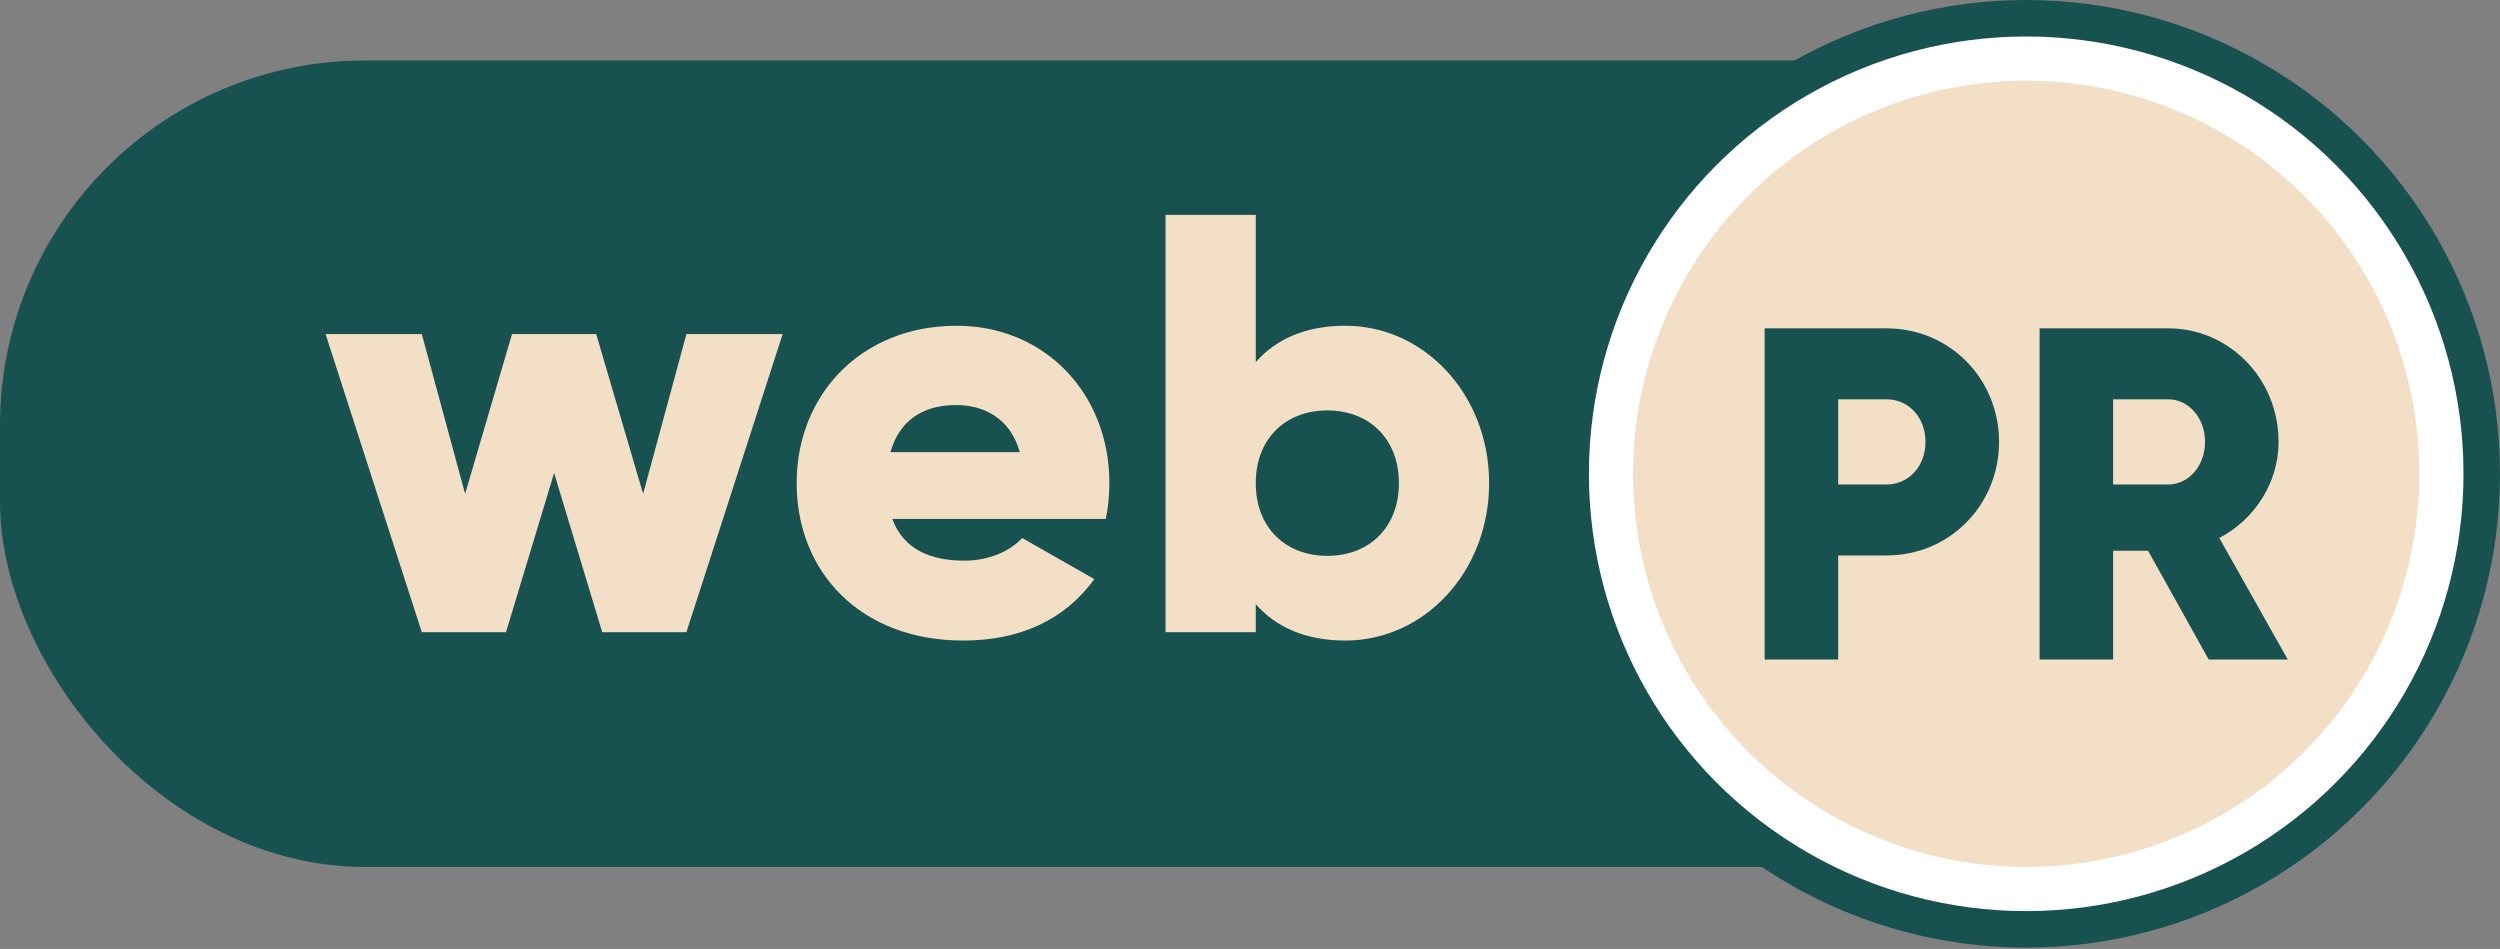
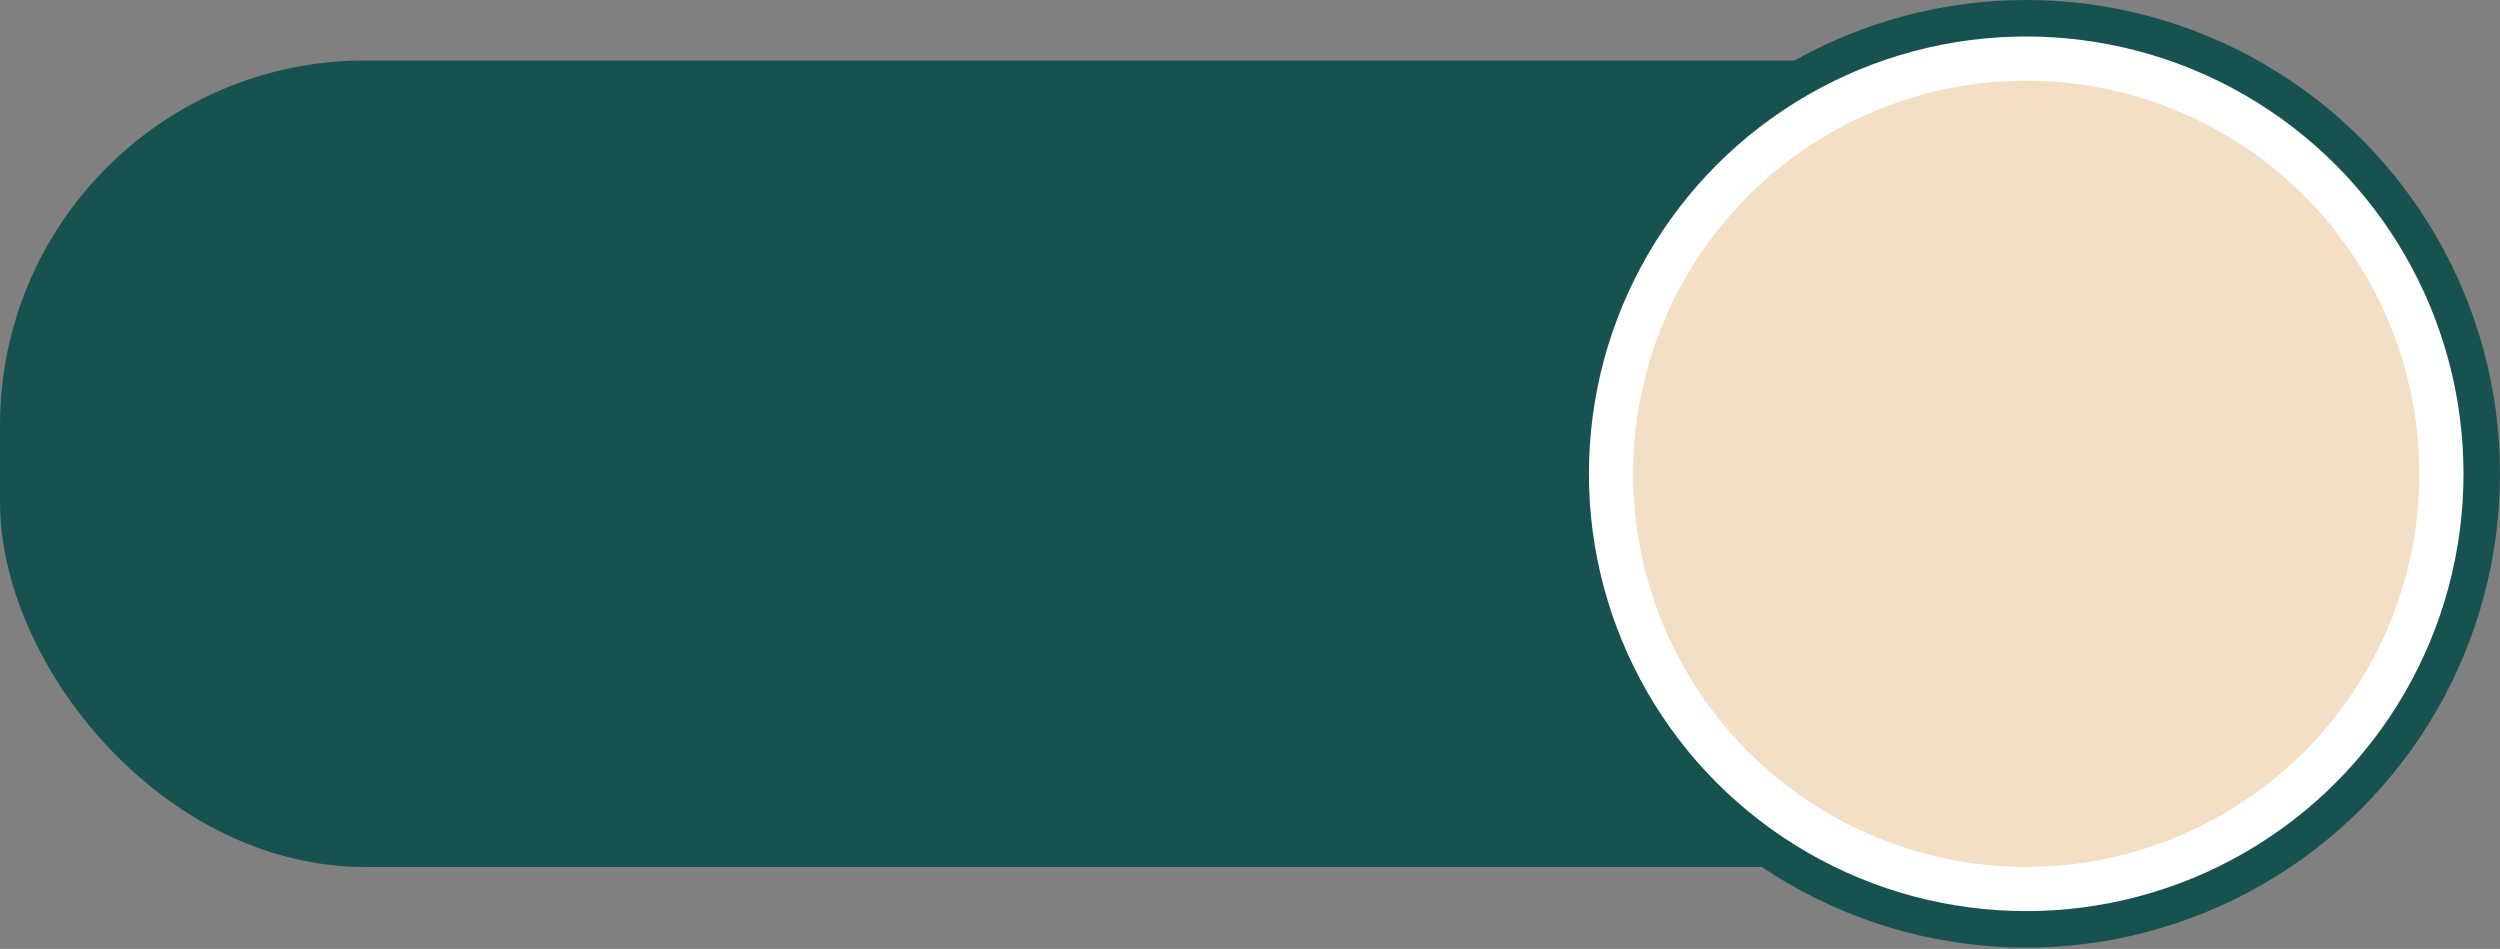
<svg xmlns="http://www.w3.org/2000/svg" width="137" height="52" viewBox="0 0 137 52" fill="none">
  <rect x="0" y="0" width="137" height="52" fill="#808080" stroke="none" />
  <rect y="3.315" width="120.427" height="44.194" rx="20" fill="#185250" />
  <g clip-path="url(#clip0_3091_29018)">
-     <path d="M37.615 18.308L35.243 27.064L32.672 18.308H28.058L25.488 27.064L23.115 18.308H17.842L23.115 34.644H27.729L30.365 25.921L33.002 34.644H37.615L42.888 18.308H37.615ZM48.897 28.437H60.596C60.728 27.816 60.794 27.162 60.794 26.476C60.794 21.543 57.235 17.851 52.423 17.851C47.217 17.851 43.657 21.608 43.657 26.476C43.657 31.344 47.151 35.102 52.786 35.102C55.917 35.102 58.355 33.958 59.97 31.736L56.016 29.482C55.357 30.201 54.203 30.724 52.852 30.724C51.039 30.724 49.523 30.136 48.897 28.437ZM48.798 24.777C49.26 23.111 50.512 22.196 52.391 22.196C53.874 22.196 55.357 22.883 55.884 24.777H48.798ZM73.727 17.851C71.518 17.851 69.904 18.602 68.816 19.844V11.774H63.873V34.644H68.816V33.109C69.904 34.35 71.518 35.102 73.727 35.102C78.044 35.102 81.603 31.344 81.603 26.476C81.603 21.608 78.044 17.851 73.727 17.851ZM72.738 30.462C70.464 30.462 68.816 28.927 68.816 26.476C68.816 24.026 70.464 22.49 72.738 22.49C75.012 22.49 76.659 24.026 76.659 26.476C76.659 28.927 75.012 30.462 72.738 30.462Z" fill="#F3DFC6" />
-   </g>
+     </g>
  <circle cx="111.036" cy="25.964" r="24.964" fill="white" stroke="#185250" stroke-width="2" />
  <circle cx="111.036" cy="25.964" r="21.544" fill="#F3DFC6" />
-   <path d="M103.377 17.993H96.702V36.144H100.732V30.439H103.377C106.853 30.439 109.548 27.665 109.548 24.216C109.548 20.767 106.853 17.993 103.377 17.993ZM103.377 26.55H100.732V21.882H103.377C104.611 21.882 105.518 22.894 105.518 24.216C105.518 25.538 104.611 26.55 103.377 26.55ZM121.038 36.144H125.37L121.617 29.48C123.557 28.469 124.866 26.446 124.866 24.216C124.866 20.767 122.171 17.993 118.821 17.993H111.769V36.144H115.799V30.18H117.713L121.038 36.144ZM115.799 21.882H118.821C119.93 21.882 120.836 22.894 120.836 24.216C120.836 25.538 119.93 26.55 118.821 26.55H115.799V21.882Z" fill="#185250" />
  <defs>
    <clipPath id="clip0_3091_29018">
      <rect x="17.677" y="11.048" width="64.081" height="25.411" fill="white" />
    </clipPath>
  </defs>
</svg>